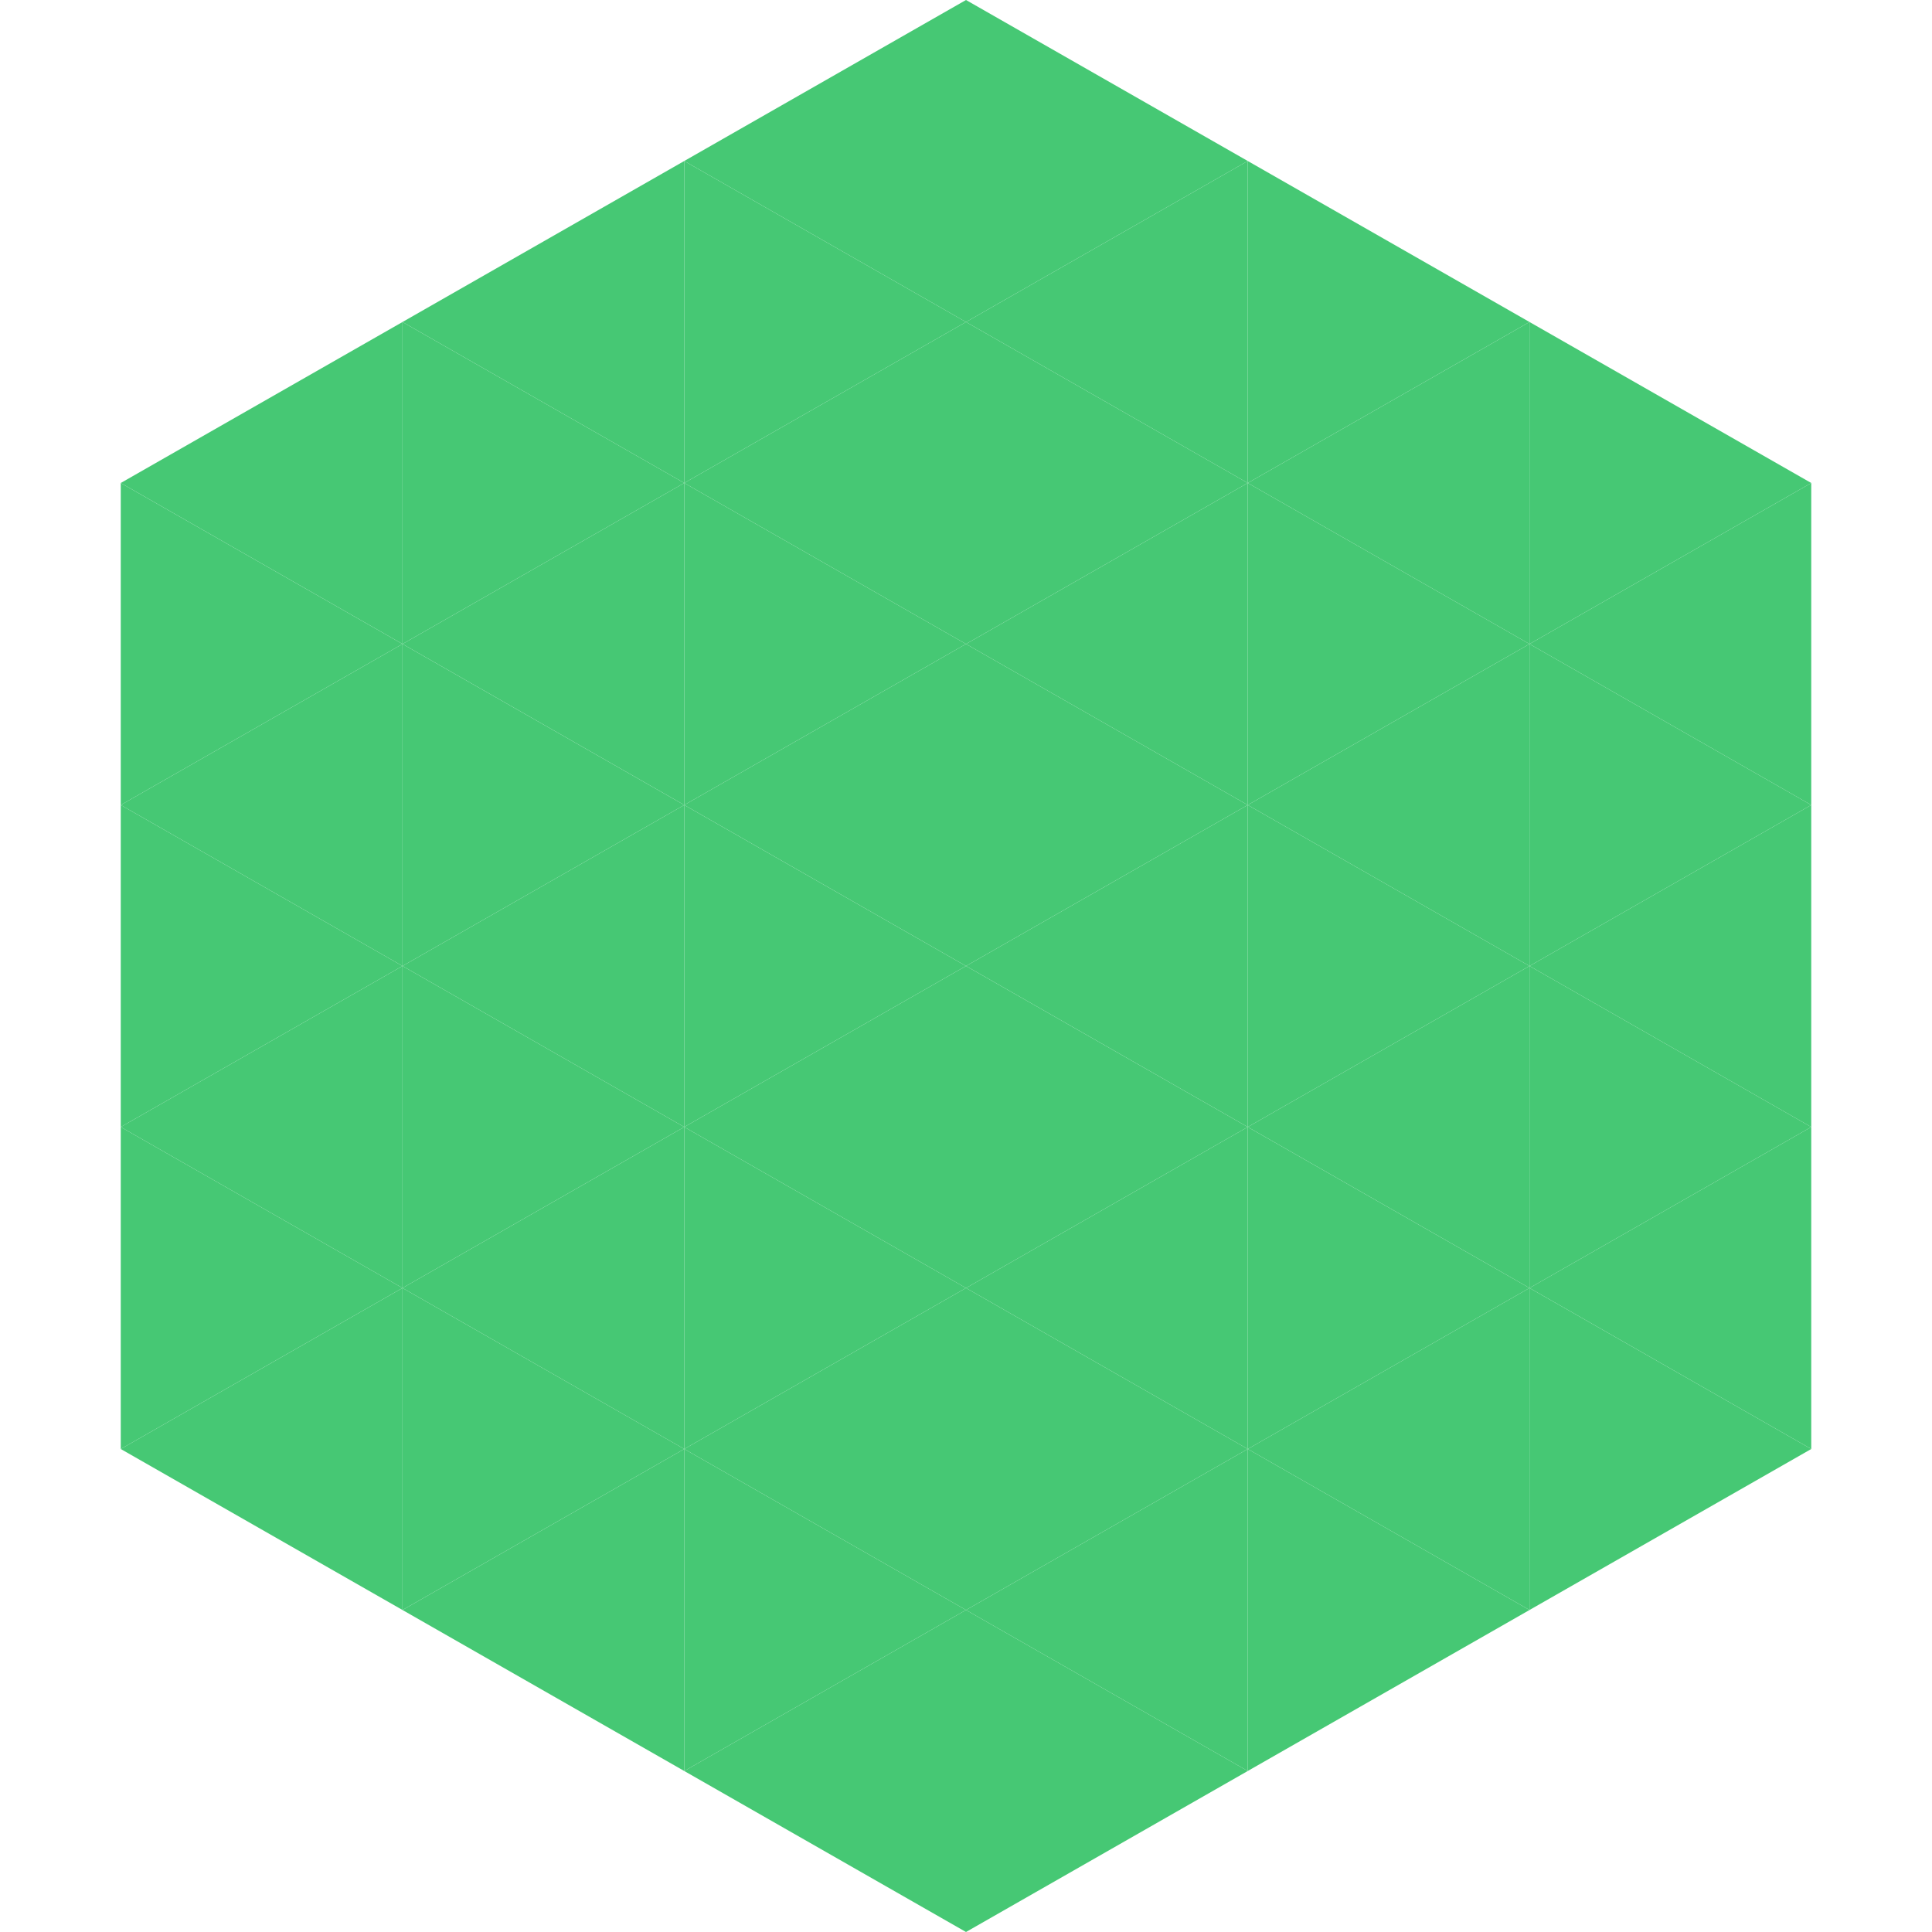
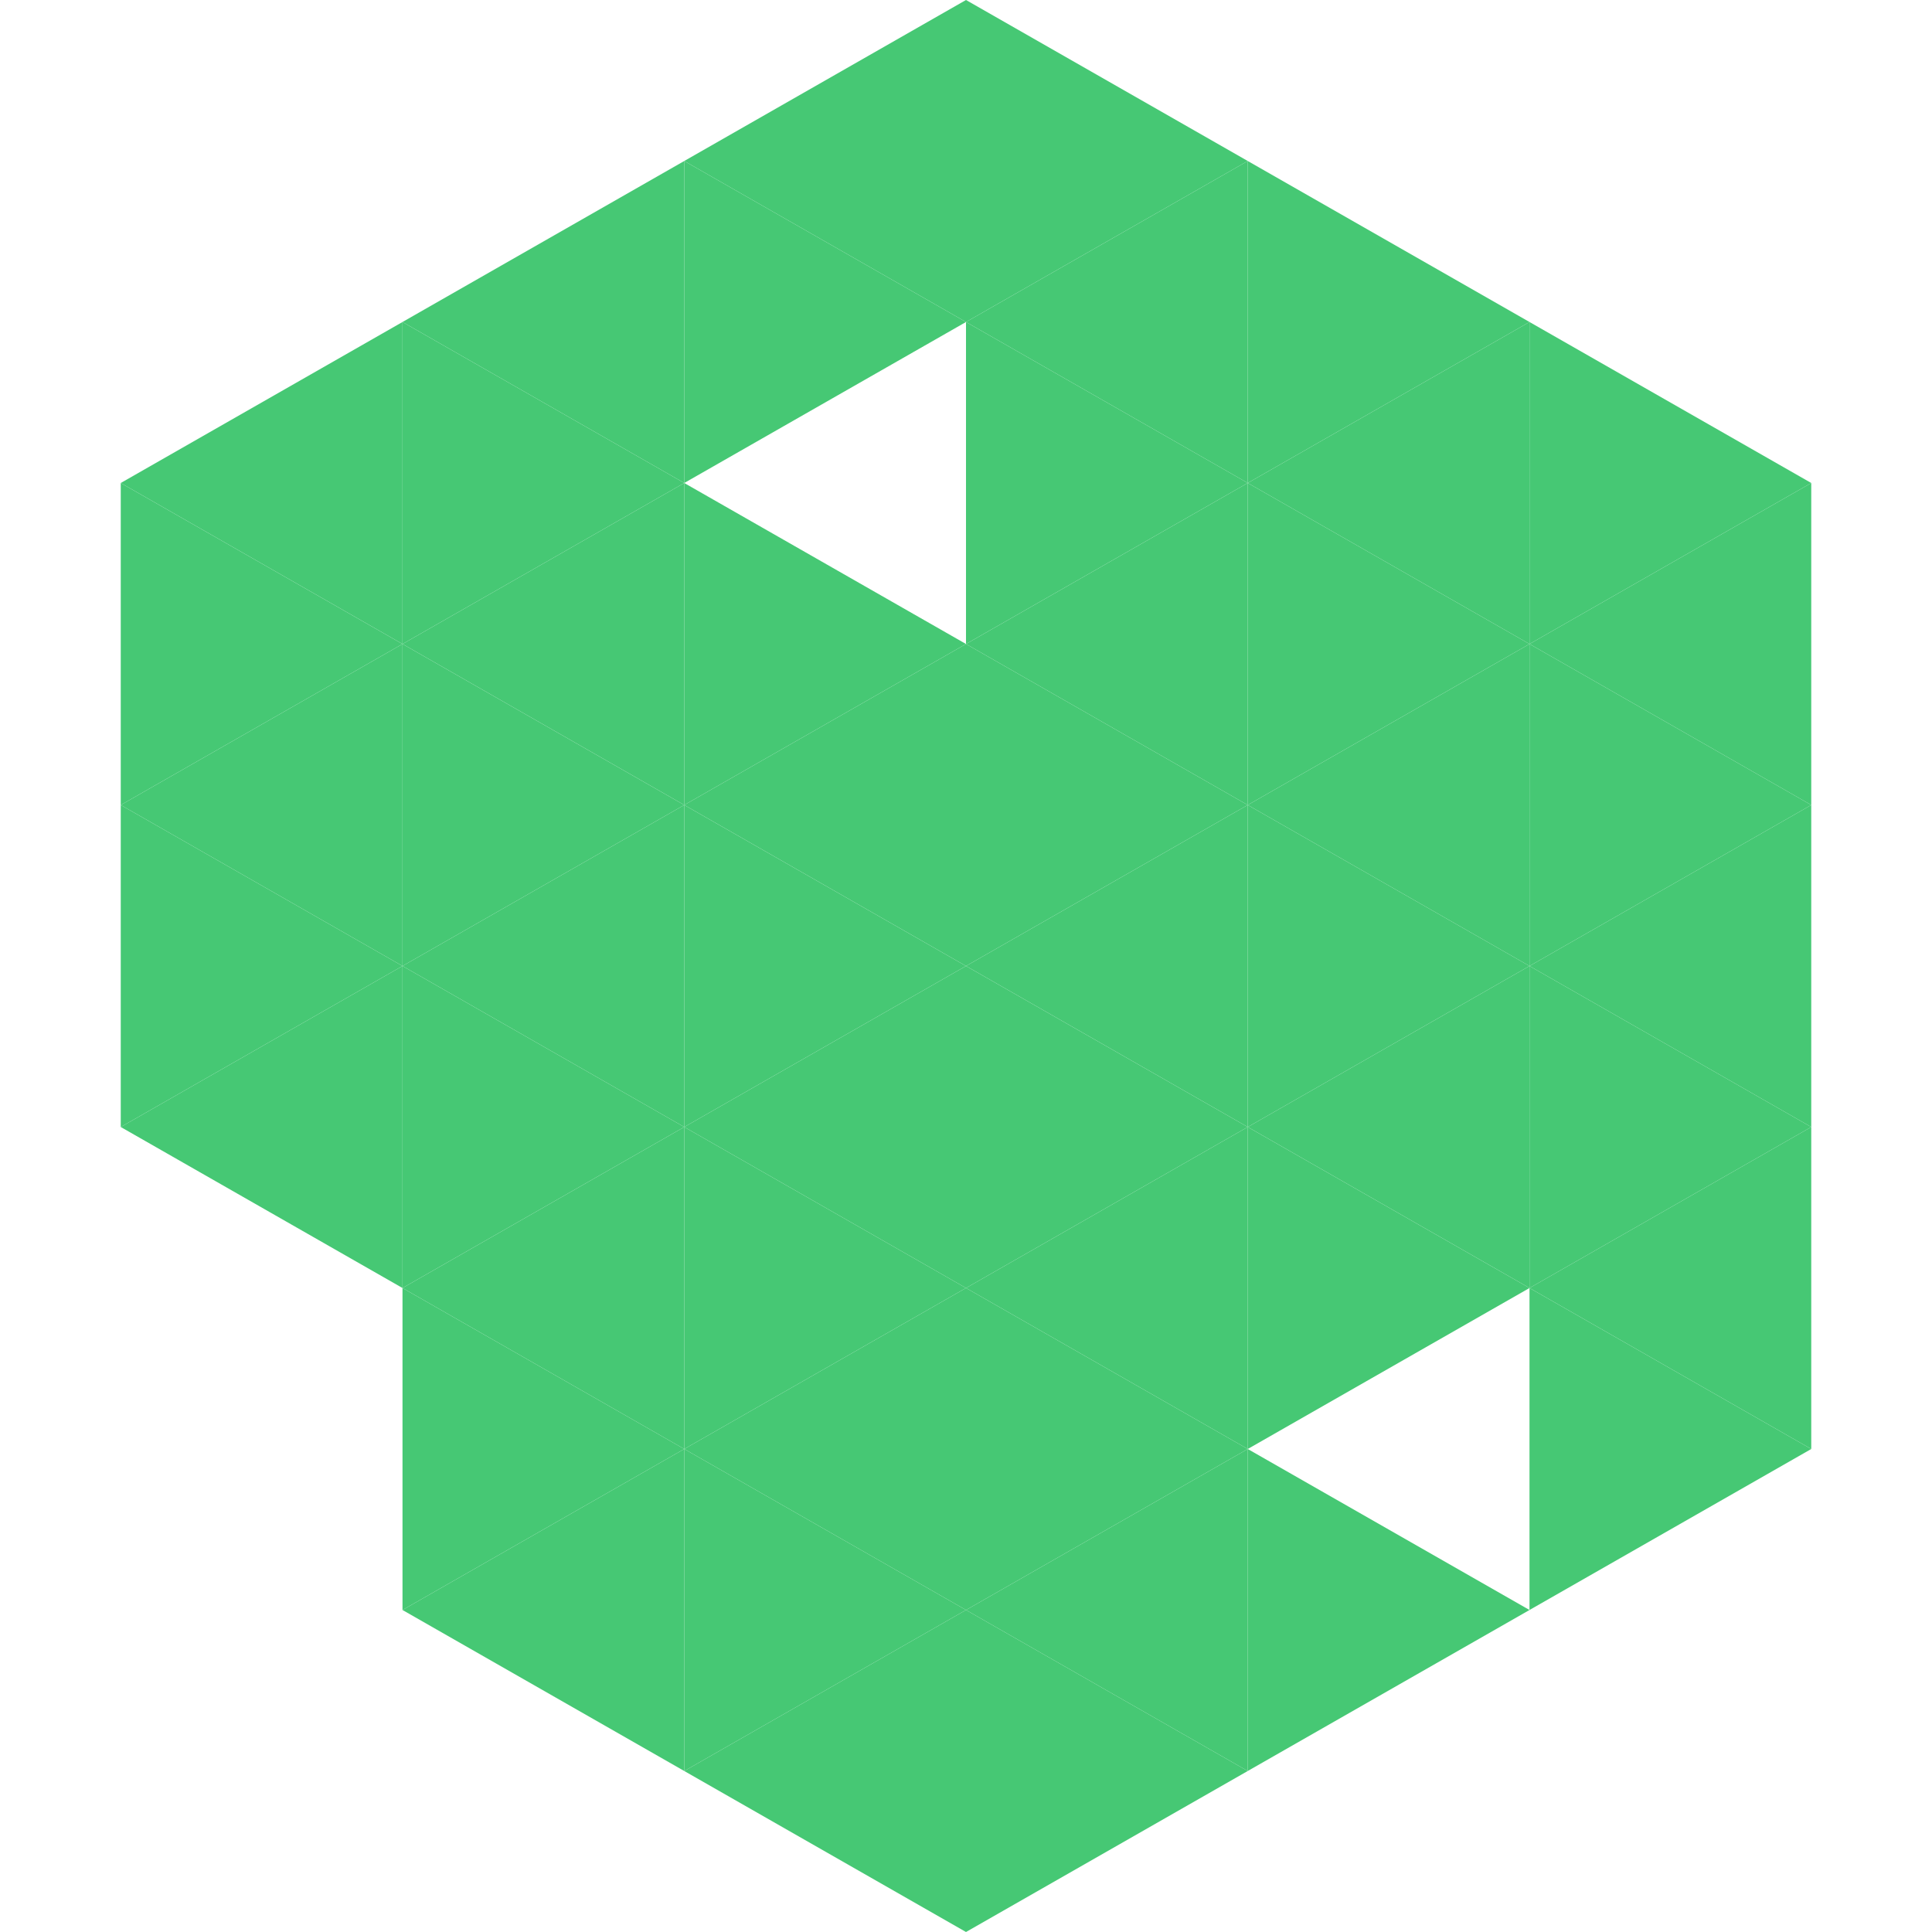
<svg xmlns="http://www.w3.org/2000/svg" width="240" height="240">
  <polygon points="50,40 15,60 50,80" style="fill:rgb(70,200,116)" />
  <polygon points="190,40 225,60 190,80" style="fill:rgb(70,200,116)" />
  <polygon points="15,60 50,80 15,100" style="fill:rgb(70,200,116)" />
  <polygon points="225,60 190,80 225,100" style="fill:rgb(70,200,116)" />
  <polygon points="50,80 15,100 50,120" style="fill:rgb(70,200,116)" />
  <polygon points="190,80 225,100 190,120" style="fill:rgb(70,200,116)" />
  <polygon points="15,100 50,120 15,140" style="fill:rgb(70,200,116)" />
  <polygon points="225,100 190,120 225,140" style="fill:rgb(70,200,116)" />
  <polygon points="50,120 15,140 50,160" style="fill:rgb(70,200,116)" />
  <polygon points="190,120 225,140 190,160" style="fill:rgb(70,200,116)" />
-   <polygon points="15,140 50,160 15,180" style="fill:rgb(70,200,116)" />
  <polygon points="225,140 190,160 225,180" style="fill:rgb(70,200,116)" />
-   <polygon points="50,160 15,180 50,200" style="fill:rgb(70,200,116)" />
  <polygon points="190,160 225,180 190,200" style="fill:rgb(70,200,116)" />
  <polygon points="15,180 50,200 15,220" style="fill:rgb(255,255,255); fill-opacity:0" />
  <polygon points="225,180 190,200 225,220" style="fill:rgb(255,255,255); fill-opacity:0" />
  <polygon points="50,0 85,20 50,40" style="fill:rgb(255,255,255); fill-opacity:0" />
  <polygon points="190,0 155,20 190,40" style="fill:rgb(255,255,255); fill-opacity:0" />
  <polygon points="85,20 50,40 85,60" style="fill:rgb(70,200,116)" />
  <polygon points="155,20 190,40 155,60" style="fill:rgb(70,200,116)" />
  <polygon points="50,40 85,60 50,80" style="fill:rgb(70,200,116)" />
  <polygon points="190,40 155,60 190,80" style="fill:rgb(70,200,116)" />
  <polygon points="85,60 50,80 85,100" style="fill:rgb(70,200,116)" />
  <polygon points="155,60 190,80 155,100" style="fill:rgb(70,200,116)" />
  <polygon points="50,80 85,100 50,120" style="fill:rgb(70,200,116)" />
  <polygon points="190,80 155,100 190,120" style="fill:rgb(70,200,116)" />
  <polygon points="85,100 50,120 85,140" style="fill:rgb(70,200,116)" />
  <polygon points="155,100 190,120 155,140" style="fill:rgb(70,200,116)" />
  <polygon points="50,120 85,140 50,160" style="fill:rgb(70,200,116)" />
  <polygon points="190,120 155,140 190,160" style="fill:rgb(70,200,116)" />
  <polygon points="85,140 50,160 85,180" style="fill:rgb(70,200,116)" />
  <polygon points="155,140 190,160 155,180" style="fill:rgb(70,200,116)" />
  <polygon points="50,160 85,180 50,200" style="fill:rgb(70,200,116)" />
-   <polygon points="190,160 155,180 190,200" style="fill:rgb(70,200,116)" />
  <polygon points="85,180 50,200 85,220" style="fill:rgb(70,200,116)" />
  <polygon points="155,180 190,200 155,220" style="fill:rgb(70,200,116)" />
  <polygon points="120,0 85,20 120,40" style="fill:rgb(70,200,116)" />
  <polygon points="120,0 155,20 120,40" style="fill:rgb(70,200,116)" />
  <polygon points="85,20 120,40 85,60" style="fill:rgb(70,200,116)" />
  <polygon points="155,20 120,40 155,60" style="fill:rgb(70,200,116)" />
-   <polygon points="120,40 85,60 120,80" style="fill:rgb(70,200,116)" />
  <polygon points="120,40 155,60 120,80" style="fill:rgb(70,200,116)" />
  <polygon points="85,60 120,80 85,100" style="fill:rgb(70,200,116)" />
  <polygon points="155,60 120,80 155,100" style="fill:rgb(70,200,116)" />
  <polygon points="120,80 85,100 120,120" style="fill:rgb(70,200,116)" />
  <polygon points="120,80 155,100 120,120" style="fill:rgb(70,200,116)" />
  <polygon points="85,100 120,120 85,140" style="fill:rgb(70,200,116)" />
  <polygon points="155,100 120,120 155,140" style="fill:rgb(70,200,116)" />
  <polygon points="120,120 85,140 120,160" style="fill:rgb(70,200,116)" />
  <polygon points="120,120 155,140 120,160" style="fill:rgb(70,200,116)" />
  <polygon points="85,140 120,160 85,180" style="fill:rgb(70,200,116)" />
  <polygon points="155,140 120,160 155,180" style="fill:rgb(70,200,116)" />
  <polygon points="120,160 85,180 120,200" style="fill:rgb(70,200,116)" />
  <polygon points="120,160 155,180 120,200" style="fill:rgb(70,200,116)" />
  <polygon points="85,180 120,200 85,220" style="fill:rgb(70,200,116)" />
  <polygon points="155,180 120,200 155,220" style="fill:rgb(70,200,116)" />
  <polygon points="120,200 85,220 120,240" style="fill:rgb(70,200,116)" />
  <polygon points="120,200 155,220 120,240" style="fill:rgb(70,200,116)" />
  <polygon points="85,220 120,240 85,260" style="fill:rgb(255,255,255); fill-opacity:0" />
-   <polygon points="155,220 120,240 155,260" style="fill:rgb(255,255,255); fill-opacity:0" />
</svg>